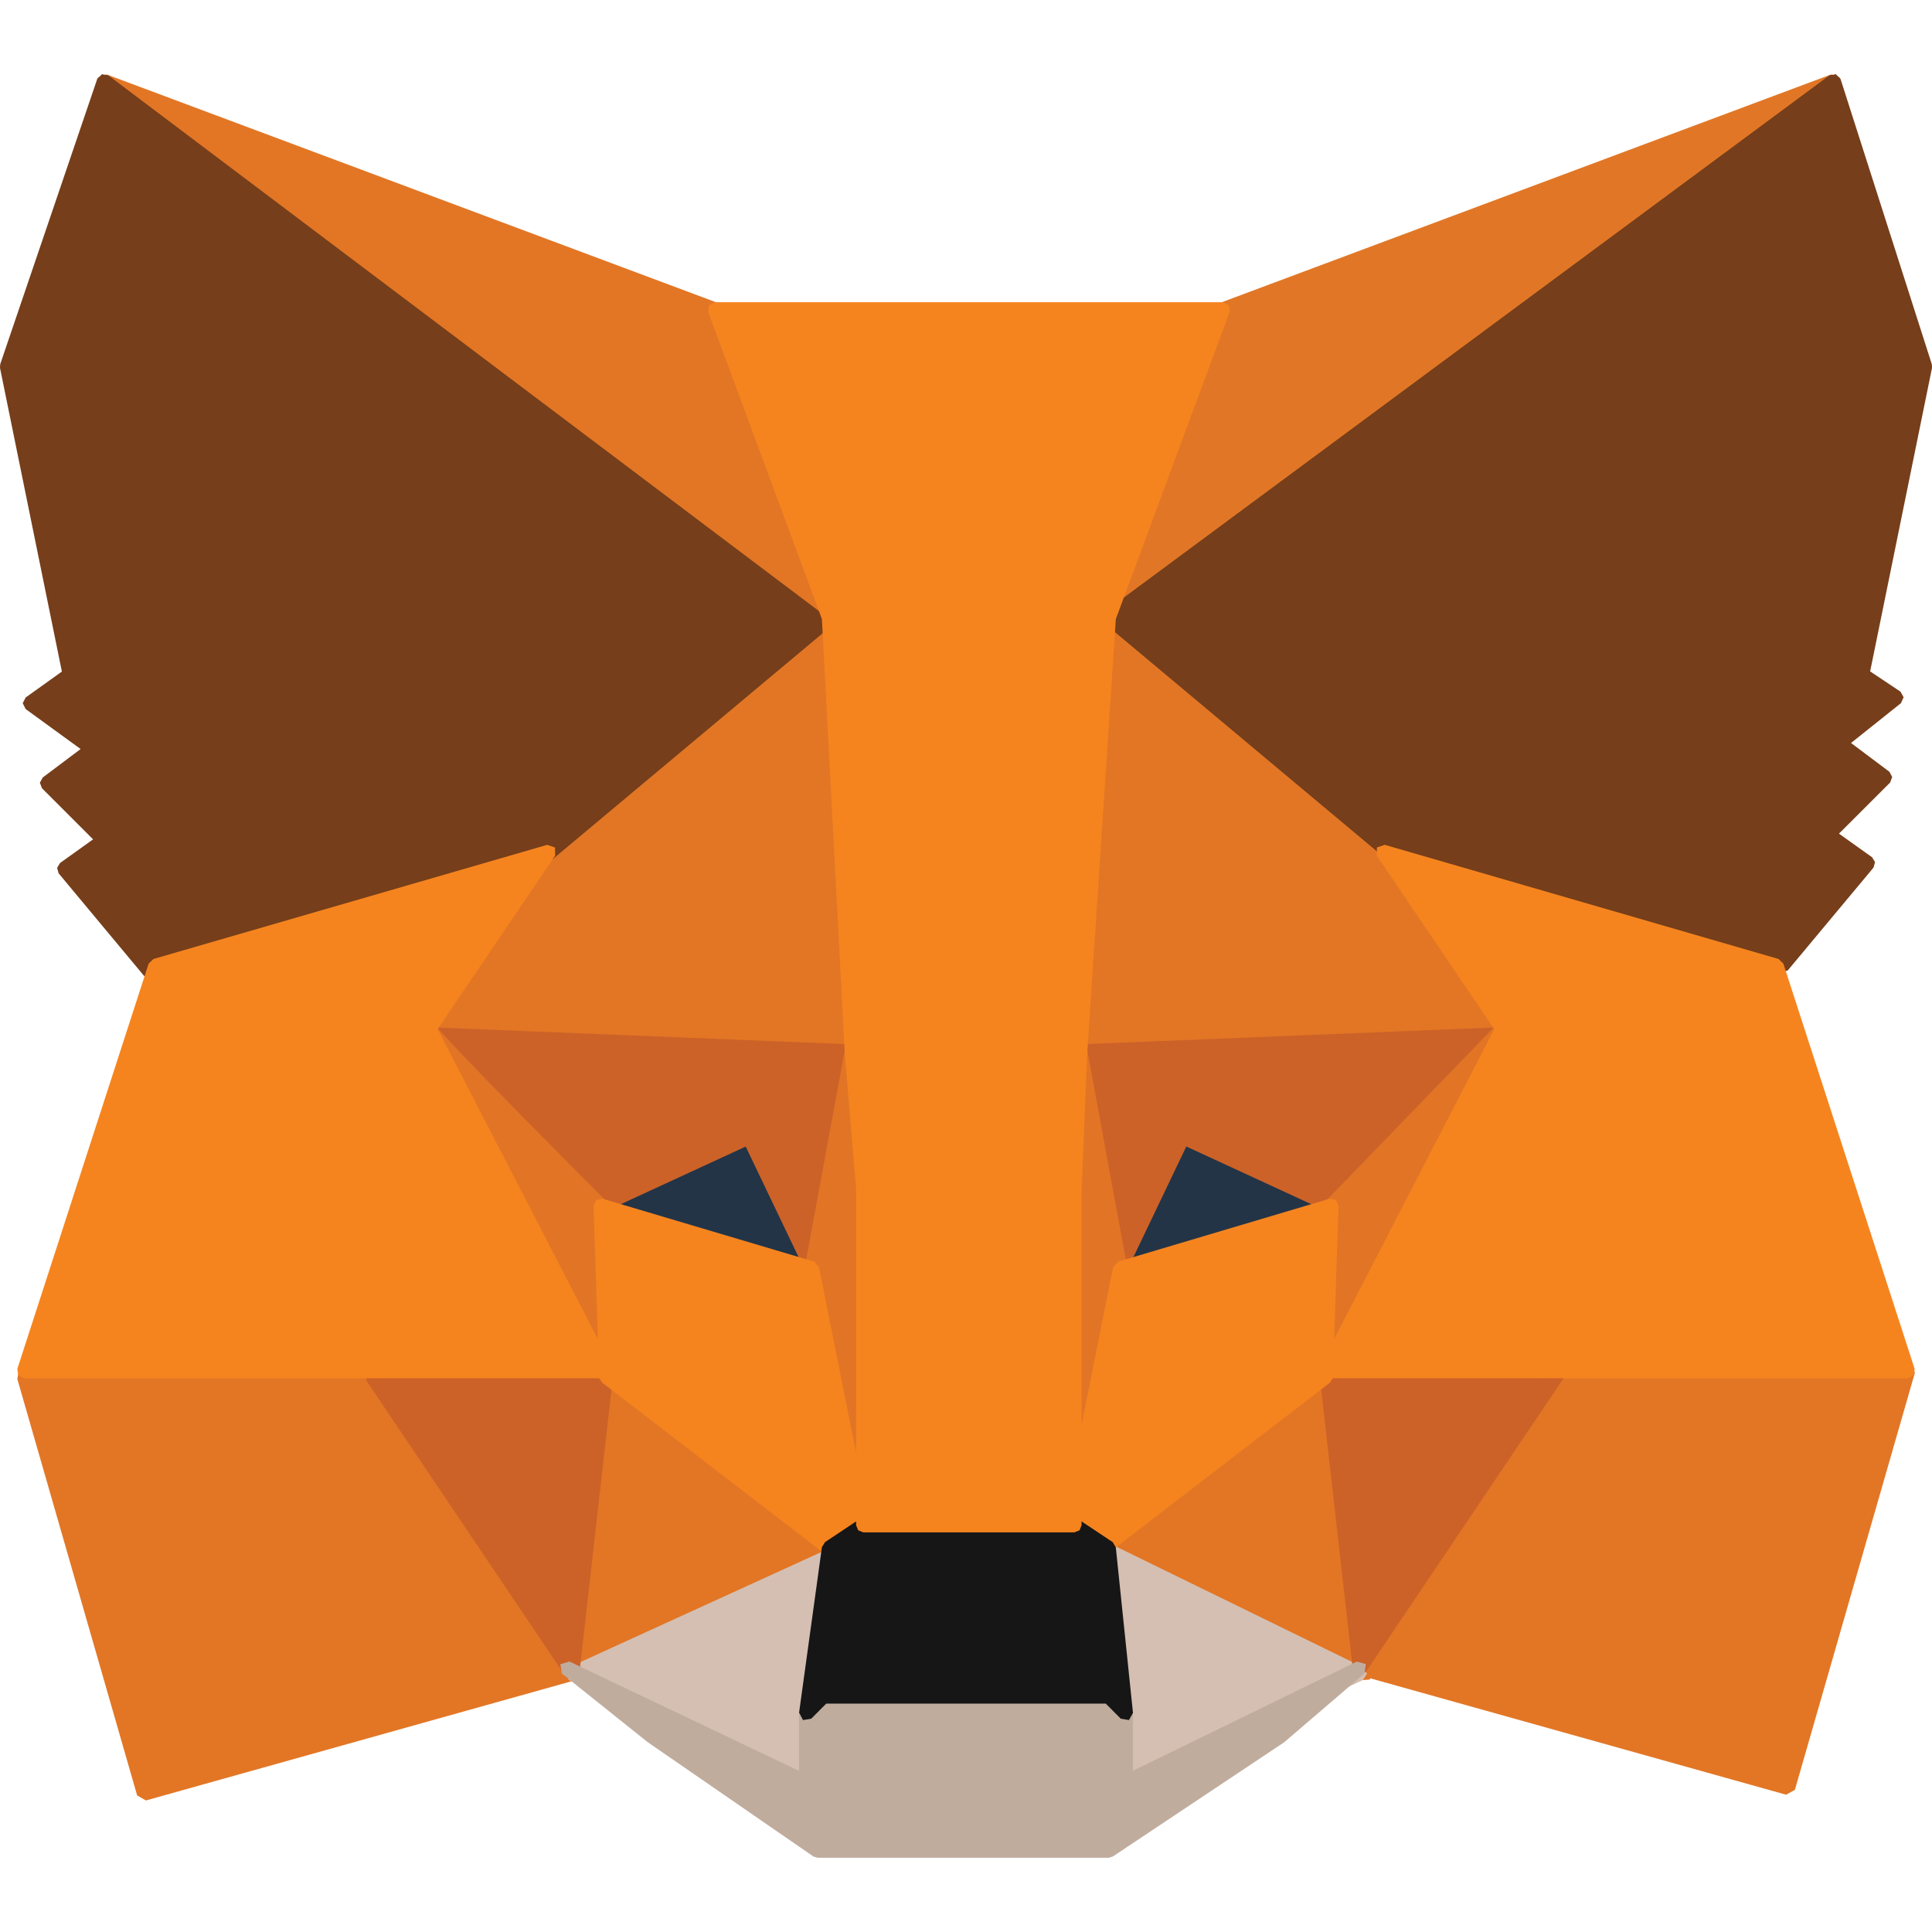
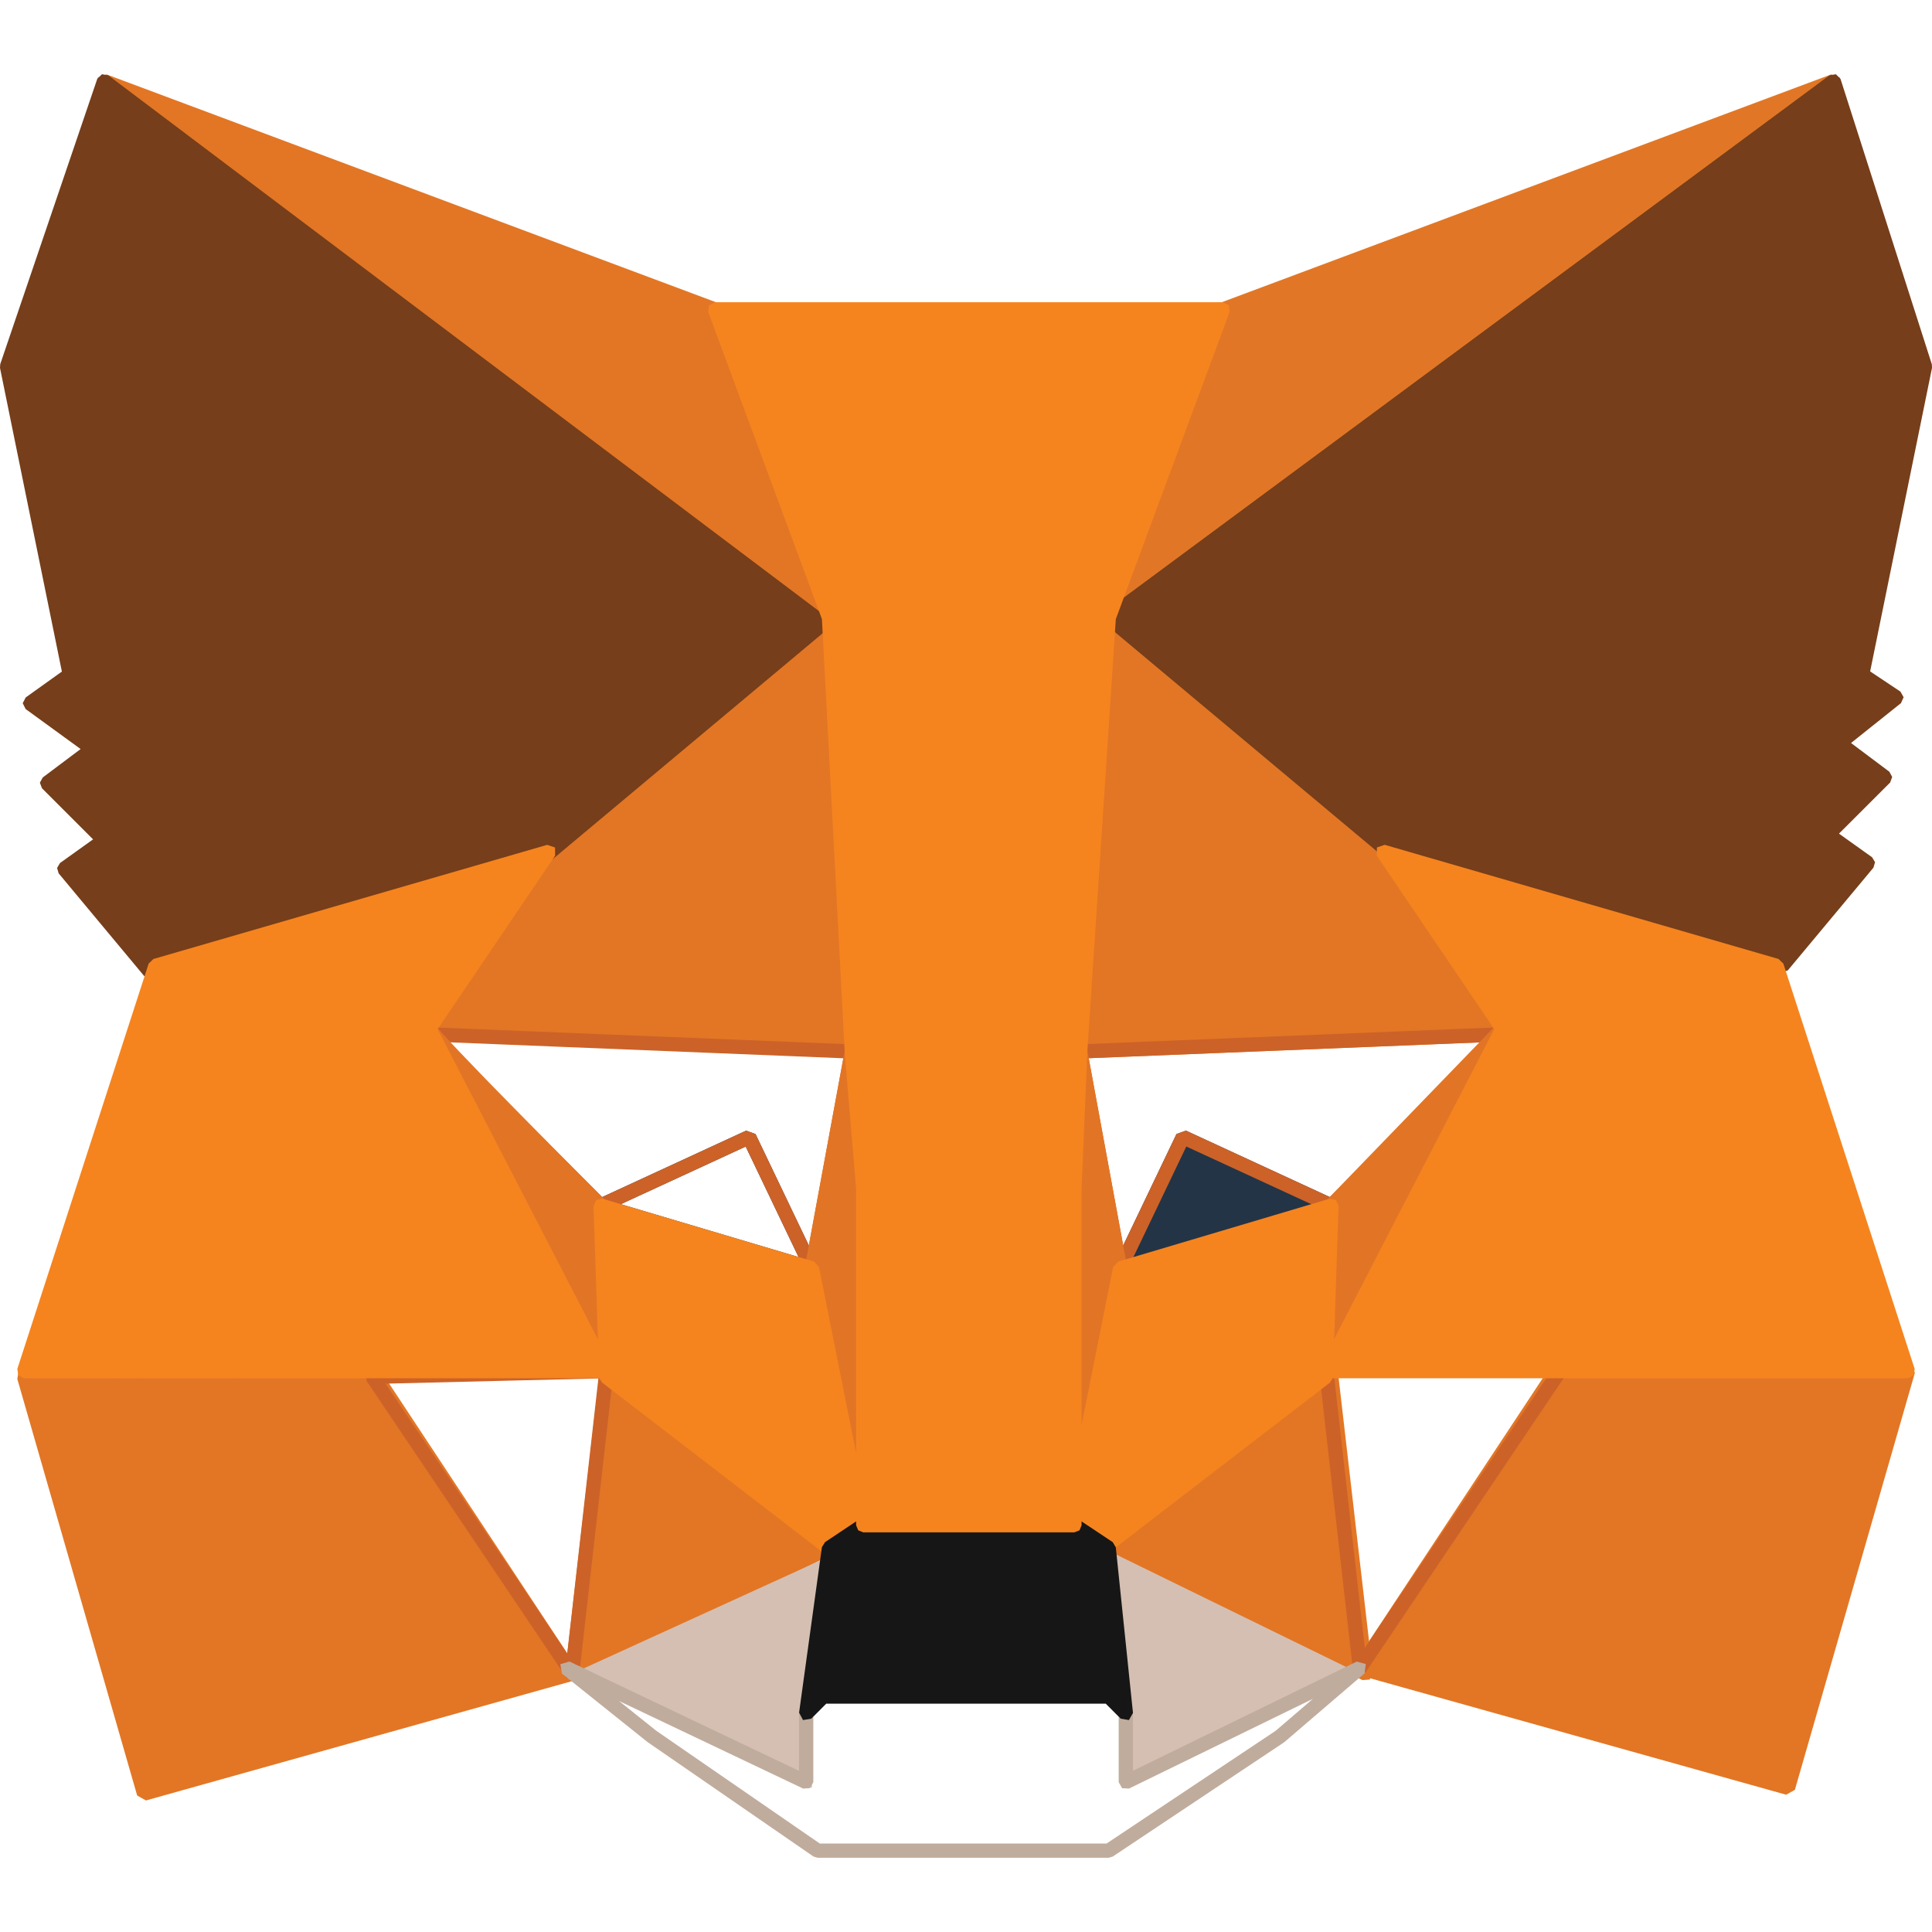
<svg xmlns="http://www.w3.org/2000/svg" width="33" height="33" viewBox="0 0 33 33" fill="none">
  <path d="M31.32 1.385L18.548 10.842L20.888 5.285L31.32 1.385Z" fill="#E17726" />
  <path d="M31.32 1.385L31.248 1.287L18.833 10.48L20.98 5.38L31.363 1.499L31.32 1.385L31.248 1.287L31.32 1.385L31.278 1.271L20.845 5.171L20.775 5.237L18.436 10.795L18.472 10.938L18.62 10.94L31.393 1.483L31.427 1.326L31.278 1.271L31.32 1.385Z" fill="#E17726" />
  <path d="M1.777 1.385L14.453 10.94L12.21 5.285L1.777 1.385ZM26.641 23.322L23.228 28.49L30.541 30.538L32.588 23.42C32.686 23.42 26.641 23.322 26.641 23.322ZM0.412 23.518L2.46 30.635L9.773 28.588L6.36 23.42C6.36 23.322 0.412 23.518 0.412 23.518Z" fill="#E27625" />
  <path d="M1.777 1.385L1.704 1.482L14.379 11.037L14.526 11.036L14.566 10.895L12.324 5.24L12.253 5.171L1.82 1.271L1.67 1.326L1.704 1.482L1.777 1.385L1.735 1.499L12.117 5.38L14.179 10.581L1.851 1.287L1.777 1.385ZM26.641 23.323L26.539 23.256L23.126 28.423L23.114 28.533L23.195 28.608L30.508 30.655L30.658 30.572L32.706 23.454L32.589 23.421V23.542L32.599 23.542L32.708 23.446L32.648 23.314L32.604 23.299L32.573 23.298C32.211 23.291 26.642 23.201 26.642 23.201L26.538 23.256L26.641 23.323L26.639 23.444C26.642 23.444 28.126 23.468 29.613 23.493C30.357 23.505 31.1 23.517 31.659 23.526C31.938 23.531 32.17 23.535 32.332 23.537L32.521 23.54L32.571 23.541H32.583H32.585L32.587 23.468L32.583 23.541H32.585L32.587 23.468L32.583 23.541L32.589 23.426L32.58 23.541H32.583L32.589 23.426L32.58 23.541L32.589 23.421L32.571 23.54L32.579 23.541L32.589 23.421L32.571 23.54L32.589 23.42L32.556 23.537L32.571 23.54L32.589 23.42L32.578 23.299L32.587 23.406V23.298L32.578 23.299L32.587 23.406V23.298L32.47 23.386L30.456 30.388L23.421 28.418L26.741 23.39L26.641 23.323ZM0.412 23.518L0.295 23.551L2.343 30.669L2.493 30.753L9.806 28.705L9.887 28.63L9.875 28.521L6.462 23.353L6.36 23.42H6.482L6.421 23.312L6.312 23.284C6.207 23.274 6.011 23.27 5.742 23.27C4.214 23.27 0.41 23.395 0.409 23.395L0.314 23.446L0.296 23.551L0.412 23.518L0.416 23.64C0.421 23.64 4.223 23.515 5.741 23.515C5.931 23.515 6.084 23.517 6.189 23.521L6.302 23.529L6.315 23.531L6.34 23.444L6.294 23.52L6.315 23.531L6.34 23.444L6.294 23.52L6.355 23.42H6.239L6.294 23.52L6.356 23.42H6.239L6.259 23.487L9.58 28.515L2.544 30.485L0.53 23.484L0.412 23.518Z" fill="#E27625" />
  <path d="M9.383 14.547L7.335 17.57L14.55 17.863L14.355 10.062L9.383 14.547ZM23.716 14.547L18.646 10.062L18.451 17.96L25.666 17.667C25.665 17.57 23.716 14.547 23.716 14.547ZM9.773 28.587L14.161 26.442L10.358 23.518L9.773 28.587ZM18.938 26.442L23.326 28.587L22.741 23.518C22.643 23.518 18.938 26.442 18.938 26.442Z" fill="#E27625" />
  <path d="M9.382 14.547L9.281 14.479L7.233 17.502L7.226 17.625L7.329 17.692L14.545 17.984L14.635 17.95L14.671 17.86L14.476 10.06L14.402 9.951L14.273 9.972L9.3 14.457L9.281 14.479L9.382 14.547L9.464 14.637L14.24 10.33L14.425 17.735L7.559 17.457L9.483 14.616L9.382 14.547ZM23.715 14.547L23.796 14.456L18.726 9.97L18.596 9.95L18.523 10.059L18.328 17.957L18.364 18.046L18.454 18.081L25.67 17.789L25.787 17.667L25.771 17.602C25.733 17.514 25.601 17.296 25.411 16.989C24.847 16.077 23.818 14.481 23.817 14.481L23.795 14.456L23.715 14.547L23.613 14.613C23.614 14.614 24.1 15.368 24.587 16.136C24.831 16.519 25.075 16.906 25.257 17.203C25.348 17.351 25.424 17.476 25.476 17.566L25.535 17.672L25.548 17.698L25.643 17.667H25.544L25.548 17.698L25.644 17.667H25.544H25.666L25.661 17.546L18.576 17.833L18.761 10.327L23.635 14.639L23.715 14.547ZM9.772 28.588L9.826 28.697L14.214 26.552L14.281 26.455L14.234 26.346L10.431 23.421L10.31 23.406L10.236 23.504L9.651 28.573L9.702 28.687L9.826 28.697L9.772 28.588L9.893 28.602L10.453 23.745L13.929 26.419L9.718 28.478L9.772 28.588ZM18.937 26.443L18.884 26.552L23.272 28.697L23.396 28.688L23.447 28.574L22.861 23.504L22.74 23.397L22.661 23.42C22.565 23.475 22.299 23.674 21.926 23.958C20.817 24.804 18.862 26.348 18.861 26.348L18.816 26.457L18.883 26.553L18.937 26.443L19.013 26.538C19.015 26.537 19.939 25.807 20.877 25.076C21.346 24.711 21.818 24.345 22.178 24.071C22.358 23.935 22.511 23.821 22.62 23.742L22.748 23.652L22.779 23.633L22.781 23.632L22.739 23.536V23.64L22.781 23.632L22.739 23.536V23.64V23.518L22.618 23.532L23.178 28.381L18.99 26.334L18.937 26.443Z" fill="#E27625" />
  <path d="M23.228 28.588L18.84 26.443L19.23 29.27V30.44L23.228 28.588ZM9.772 28.588L13.868 30.538V29.368L14.258 26.541L9.772 28.588Z" fill="#D5BFB2" />
-   <path d="M23.227 28.588L23.281 28.478L18.893 26.333L18.768 26.344L18.719 26.459L19.108 29.279V30.44L19.164 30.542L19.28 30.55L23.278 28.698L23.349 28.588L23.28 28.477L23.227 28.588L23.176 28.477L19.351 30.249V29.27L19.35 29.253L18.991 26.653L23.173 28.697L23.227 28.588ZM9.772 28.588L9.72 28.698L13.815 30.648L13.933 30.641L13.989 30.538V29.377L14.378 26.557L14.33 26.442L14.207 26.429L9.722 28.477L9.65 28.586L9.72 28.697L9.772 28.588L9.823 28.698L14.107 26.743L13.747 29.351L13.746 29.367V30.345L9.825 28.477L9.772 28.588Z" fill="#D5BFB2" />
-   <path d="M13.868 21.665L10.261 20.593L12.796 19.423L13.868 21.665ZM19.133 21.665L20.206 19.423L22.741 20.593L19.133 21.665Z" fill="#233447" />
+   <path d="M13.868 21.665L12.796 19.423L13.868 21.665ZM19.133 21.665L20.206 19.423L22.741 20.593L19.133 21.665Z" fill="#233447" />
  <path d="M13.867 21.665L13.902 21.549L10.604 20.568L12.737 19.584L13.758 21.718L13.867 21.665L13.977 21.612L12.905 19.37L12.744 19.312L10.209 20.482L10.139 20.601L10.226 20.709L13.833 21.782L13.961 21.744L13.978 21.613L13.867 21.665ZM19.133 21.665L19.243 21.718L20.264 19.584L22.396 20.568L19.098 21.549L19.133 21.665L19.167 21.782L22.775 20.709L22.862 20.601L22.791 20.482L20.256 19.312L20.095 19.37L19.023 21.612L19.04 21.744L19.168 21.781L19.133 21.665Z" fill="#233447" />
-   <path d="M9.773 28.587L10.358 23.42L6.36 23.517L9.773 28.587ZM22.643 23.322L23.228 28.49L26.641 23.42L22.643 23.322ZM25.665 17.667L18.45 17.96L19.132 21.665L20.205 19.423L22.74 20.593L25.665 17.667ZM10.26 20.593L12.795 19.423L13.867 21.665L14.55 17.96L7.334 17.667L10.26 20.593Z" fill="#CC6228" />
  <path d="M9.773 28.587L9.894 28.601L10.479 23.433L10.448 23.337L10.355 23.298L6.358 23.395L6.253 23.461L6.26 23.585L9.673 28.654L9.803 28.705L9.895 28.6L9.773 28.587L9.874 28.519L6.586 23.634L10.221 23.545L9.652 28.573L9.773 28.587ZM22.643 23.322L22.522 23.336L23.107 28.504L23.2 28.608L23.33 28.558L26.743 23.488L26.75 23.364L26.645 23.299L22.647 23.201L22.554 23.241L22.523 23.337L22.643 23.322L22.64 23.444L26.416 23.536L23.312 28.147L22.765 23.309L22.643 23.322ZM25.666 17.667L25.66 17.545L18.445 17.838L18.355 17.884L18.33 17.982L19.013 21.687L19.116 21.786L19.242 21.718L20.263 19.583L22.689 20.703L22.826 20.678L25.751 17.754L25.776 17.618L25.66 17.545L25.666 17.667L25.579 17.581L22.714 20.446L20.257 19.311L20.096 19.369L19.185 21.273L18.596 18.075L25.671 17.789L25.666 17.667ZM10.26 20.593L10.311 20.704L12.737 19.584L13.758 21.718L13.883 21.786L13.987 21.688L14.67 17.982L14.645 17.884L14.555 17.839L7.34 17.546L7.223 17.619L7.248 17.754L10.173 20.679L10.31 20.704L10.26 20.593L10.346 20.506L7.642 17.802L14.405 18.076L13.816 21.274L12.905 19.37L12.744 19.312L10.209 20.482L10.26 20.593Z" fill="#CC6228" />
  <path d="M7.335 17.57L10.358 23.518L10.261 20.593C10.26 20.593 7.335 17.667 7.335 17.57ZM22.741 20.593L22.643 23.518L25.666 17.57L22.741 20.593ZM14.55 17.96L13.867 21.665L14.745 26.053L14.94 20.301L14.55 17.96ZM18.451 17.96L18.061 20.3L18.256 26.053L19.133 21.665L18.451 17.96Z" fill="#E27525" />
  <path d="M7.335 17.57L7.226 17.625L10.249 23.573L10.388 23.636L10.479 23.514L10.382 20.589L10.347 20.507C10.345 20.506 9.616 19.776 8.885 19.033C8.519 18.662 8.154 18.287 7.881 18C7.744 17.856 7.631 17.735 7.552 17.647L7.464 17.545L7.446 17.521L7.424 17.535L7.447 17.524L7.446 17.521L7.424 17.535L7.447 17.524L7.351 17.571H7.457L7.447 17.524L7.351 17.571H7.457H7.335L7.226 17.627L7.335 17.57H7.213L7.241 17.654C7.302 17.743 7.498 17.953 7.783 18.251C8.63 19.135 10.173 20.679 10.174 20.679L10.26 20.593L10.138 20.597L10.218 22.973L7.444 17.515L7.306 17.451L7.213 17.57H7.335ZM22.74 20.593L22.619 20.589L22.521 23.514L22.613 23.636L22.752 23.573L25.775 17.625L25.737 17.471L25.578 17.485L22.653 20.508L22.619 20.588L22.74 20.593L22.828 20.677L25.19 18.236L22.783 22.973L22.862 20.597L22.74 20.593ZM14.55 17.96L14.43 17.938L13.747 21.643L13.748 21.689L14.625 26.077L14.755 26.174L14.867 26.057L15.062 20.305L15.061 20.281L14.671 17.941L14.552 17.839L14.43 17.939L14.55 17.96L14.429 17.98L14.817 20.308L14.658 25L13.991 21.664L14.669 17.982L14.55 17.96ZM18.45 17.96L18.33 17.94L17.94 20.28L17.939 20.304L18.134 26.057L18.246 26.174L18.375 26.076L19.253 21.689L19.253 21.643L18.571 17.937L18.45 17.837L18.33 17.939L18.45 17.96L18.33 17.982L19.009 21.664L18.341 25L18.182 20.308L18.57 17.98L18.45 17.96Z" fill="#E27525" />
  <path d="M19.133 21.665L18.256 26.053L18.841 26.443L22.644 23.518L22.741 20.593L19.133 21.665ZM10.26 20.593L10.357 23.518L14.16 26.442L14.745 26.053L13.868 21.665L10.26 20.593Z" fill="#F5841F" />
  <path d="M19.133 21.665L19.014 21.642L18.136 26.029L18.189 26.155L18.774 26.544L18.916 26.54L22.718 23.615L22.766 23.522L22.863 20.597L22.816 20.497L22.707 20.476L19.1 21.549L19.015 21.642L19.133 21.665L19.168 21.782L22.613 20.758L22.523 23.456L18.835 26.293L18.39 25.997L19.252 21.689L19.133 21.665ZM10.259 20.593L10.138 20.597L10.235 23.522L10.283 23.614L14.085 26.539L14.227 26.544L14.812 26.154L14.865 26.029L13.988 21.641L13.902 21.548L10.295 20.476L10.186 20.496L10.139 20.597L10.259 20.593L10.225 20.71L13.762 21.761L14.609 25.997L14.165 26.294L10.477 23.457L10.381 20.59L10.259 20.593Z" fill="#F5841F" />
-   <path d="M19.23 30.441V29.27L18.937 28.977H14.062L13.77 29.27V30.441L9.675 28.49L11.137 29.66L13.965 31.61H18.937L21.862 29.66L23.227 28.49L19.23 30.441Z" fill="#C0AC9D" />
  <path d="M19.23 30.441H19.352V29.27L19.317 29.184L19.024 28.892L18.938 28.856H14.062L13.976 28.892L13.683 29.184L13.648 29.27V30.247L9.727 28.38L9.571 28.426L9.598 28.586L11.061 29.756L11.068 29.761L13.895 31.711L13.965 31.732H18.938L19.005 31.712L21.93 29.762L21.942 29.753L23.307 28.583L23.329 28.423L23.174 28.381L19.177 30.331L19.23 30.441H19.352H19.23L19.284 30.55L22.426 29.017L21.789 29.563L18.901 31.489H14.003L11.21 29.563L10.573 29.054L13.718 30.55L13.835 30.543L13.892 30.441V29.321L14.113 29.099H18.887L19.108 29.321V30.441L19.166 30.544L19.284 30.55L19.23 30.441Z" fill="#C0AC9D" />
  <path d="M18.937 26.443L18.352 26.053H14.745L14.159 26.443L13.77 29.27L14.062 28.978H18.937L19.23 29.27L18.937 26.443Z" fill="#161616" />
  <path d="M18.938 26.443L19.006 26.341L18.42 25.951L18.353 25.931H14.745L14.677 25.951L14.092 26.341L14.039 26.426L13.649 29.253L13.716 29.38L13.856 29.357L14.113 29.099H18.887L19.144 29.357L19.283 29.38L19.352 29.258L19.059 26.43L19.006 26.341L18.938 26.443L18.817 26.456L19.074 28.942L19.024 28.892L18.938 28.856H14.063L13.976 28.892L13.94 28.928L14.273 26.514L14.782 26.174H18.316L18.87 26.544L18.938 26.443L18.817 26.456L18.938 26.443Z" fill="#161616" />
  <path d="M31.808 11.525L32.881 6.26L31.321 1.385L18.938 10.55L23.716 14.547L30.444 16.497L31.906 14.742L31.224 14.255L32.199 13.28L31.419 12.695L32.394 11.915L31.808 11.525ZM0.119 6.26L1.192 11.525L0.509 12.012L1.582 12.792L0.802 13.377L1.777 14.352L1.094 14.84L2.557 16.595L9.284 14.645L14.062 10.647L1.777 1.385L0.119 6.26Z" fill="#763E1A" />
  <path d="M31.808 11.525L31.927 11.549L33 6.284L32.997 6.222L31.437 1.347L31.358 1.268L31.248 1.287L18.865 10.452L18.816 10.546L18.86 10.643L23.637 14.641L23.682 14.664L30.41 16.615L30.537 16.575L32 14.82L32.027 14.727L31.977 14.643L31.411 14.239L32.285 13.366L32.32 13.271L32.272 13.182L31.617 12.691L32.47 12.01L32.515 11.909L32.461 11.813L31.876 11.423L31.808 11.525L31.741 11.626L32.187 11.924L31.342 12.6L31.297 12.697L31.346 12.793L32.013 13.293L31.137 14.169L31.102 14.265L31.153 14.354L31.728 14.766L30.401 16.358L23.773 14.438L19.134 10.556L31.256 1.584L32.754 6.267L31.688 11.501L31.74 11.627L31.808 11.525ZM0.119 6.26L0 6.284L1.057 11.471L0.439 11.913L0.388 12.011L0.438 12.111L1.377 12.794L0.73 13.28L0.681 13.369L0.717 13.464L1.59 14.337L1.025 14.741L0.975 14.825L1.002 14.918L2.464 16.673L2.592 16.713L9.319 14.762L9.364 14.739L14.142 10.741L14.185 10.645L14.137 10.55L1.85 1.287L1.742 1.268L1.662 1.345L0.004 6.22L0 6.284L0.119 6.26L0.235 6.299L1.838 1.584L13.866 10.653L9.226 14.536L2.599 16.456L1.272 14.863L1.847 14.452L1.898 14.363L1.863 14.267L0.987 13.391L1.655 12.89L1.704 12.791L1.653 12.693L0.717 12.013L1.262 11.623L1.31 11.5L0.239 6.235L0.119 6.26Z" fill="#763E1A" />
  <path d="M30.345 16.497L23.618 14.547L25.666 17.57L22.643 23.42H26.64H32.588L30.345 16.497ZM9.383 14.547L2.655 16.497L0.412 23.42H6.36H10.357L7.334 17.57L9.383 14.547ZM18.451 17.96L18.938 10.55L20.888 5.284H12.21L14.161 10.55L14.55 17.96L14.746 20.3V26.052H18.353V20.3L18.451 17.96Z" fill="#F5841F" />
  <path d="M30.345 16.497L30.379 16.38L23.652 14.43L23.519 14.475L23.516 14.615L25.523 17.578L22.534 23.364L22.538 23.483L22.642 23.542H26.64H32.588L32.686 23.491L32.704 23.382L30.461 16.459L30.379 16.38L30.345 16.497L30.229 16.535L32.42 23.298H26.64H22.842L25.773 17.625L25.766 17.501L23.908 14.758L30.311 16.614L30.345 16.497ZM9.383 14.547L9.348 14.43L2.621 16.38L2.539 16.459L0.296 23.382L0.313 23.492L0.412 23.542H6.36H10.357L10.461 23.484L10.465 23.364L7.475 17.578L9.482 14.615L9.48 14.476L9.347 14.431L9.383 14.547L9.281 14.479L7.234 17.502L7.227 17.626L10.157 23.299H6.36H0.579L2.75 16.597L9.416 14.664L9.383 14.547ZM18.45 17.96L18.572 17.968L19.059 10.575L21.003 5.326L20.989 5.214L20.889 5.162H12.21L12.11 5.214L12.096 5.326L14.039 10.574L14.428 17.966V17.97L14.623 20.305V26.053L14.659 26.139L14.745 26.174H18.352L18.439 26.139L18.474 26.053V20.303L18.572 17.965L18.45 17.96L18.329 17.955L18.231 20.295V20.3V25.931H14.867V20.3L14.867 20.29L14.672 17.951L14.282 10.543L14.275 10.507L12.386 5.406H20.713L18.824 10.507L18.817 10.541L18.33 17.951V17.954L18.45 17.96Z" fill="#F5841F" />
</svg>